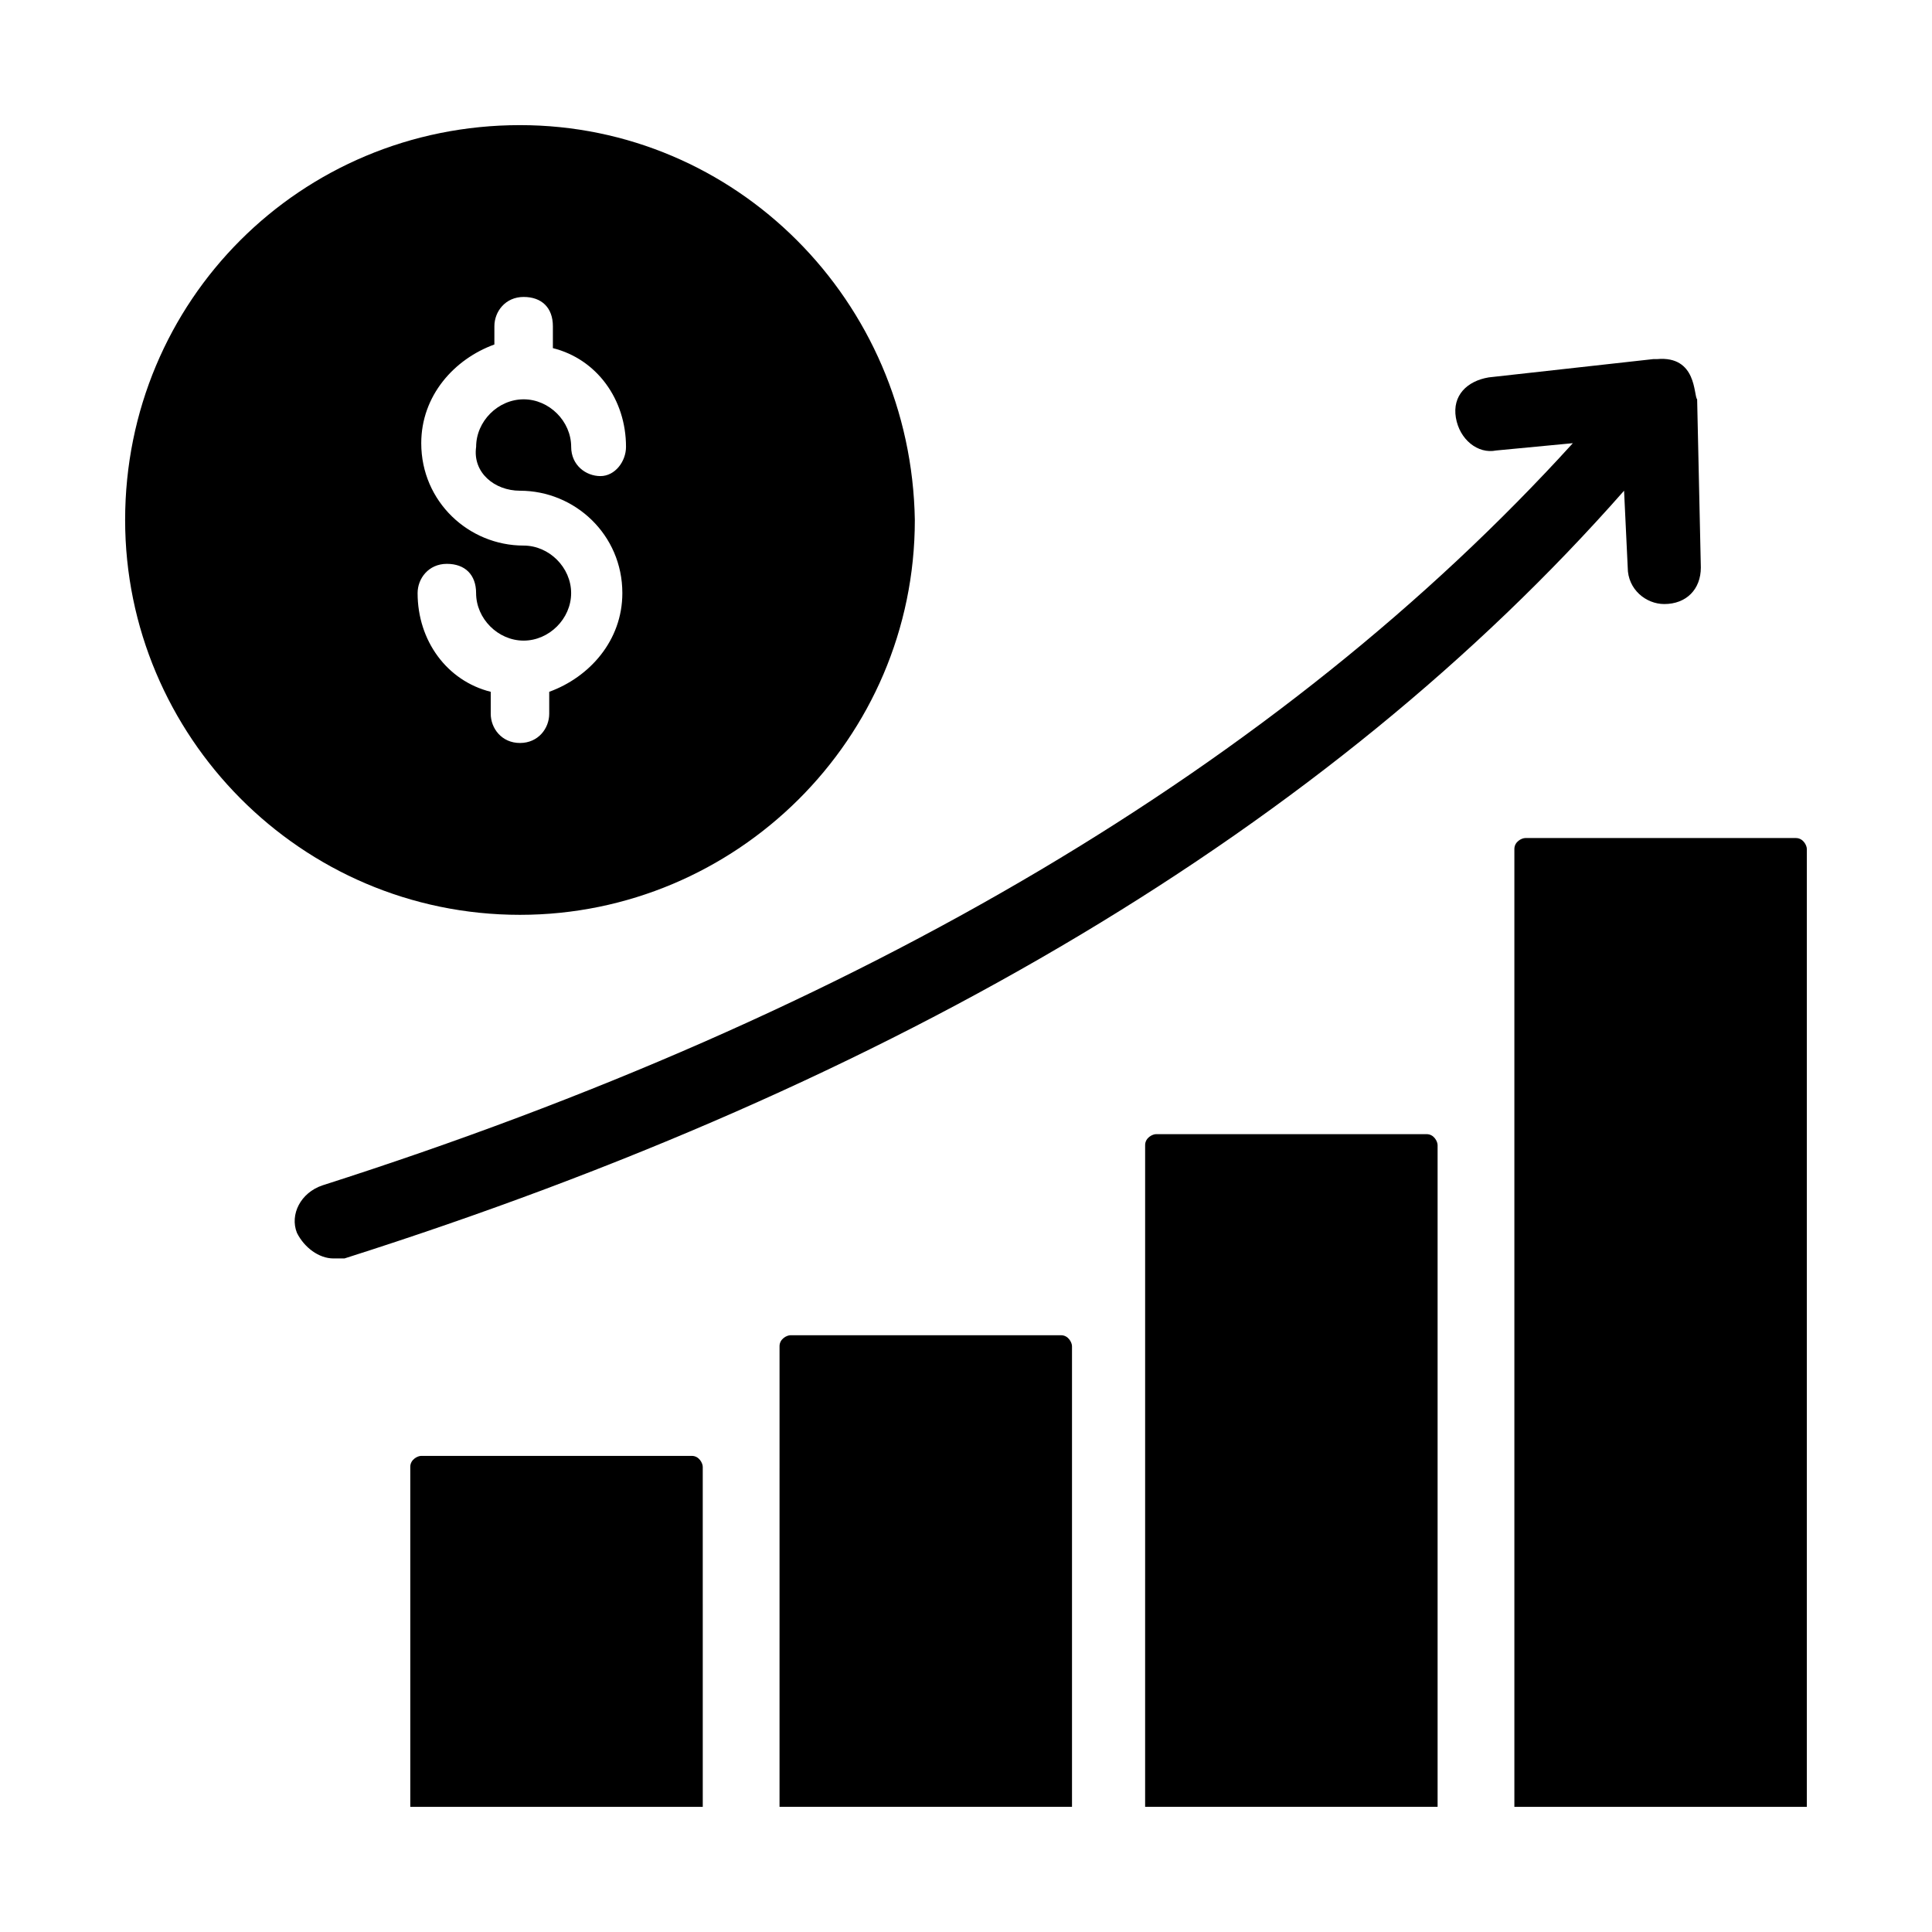
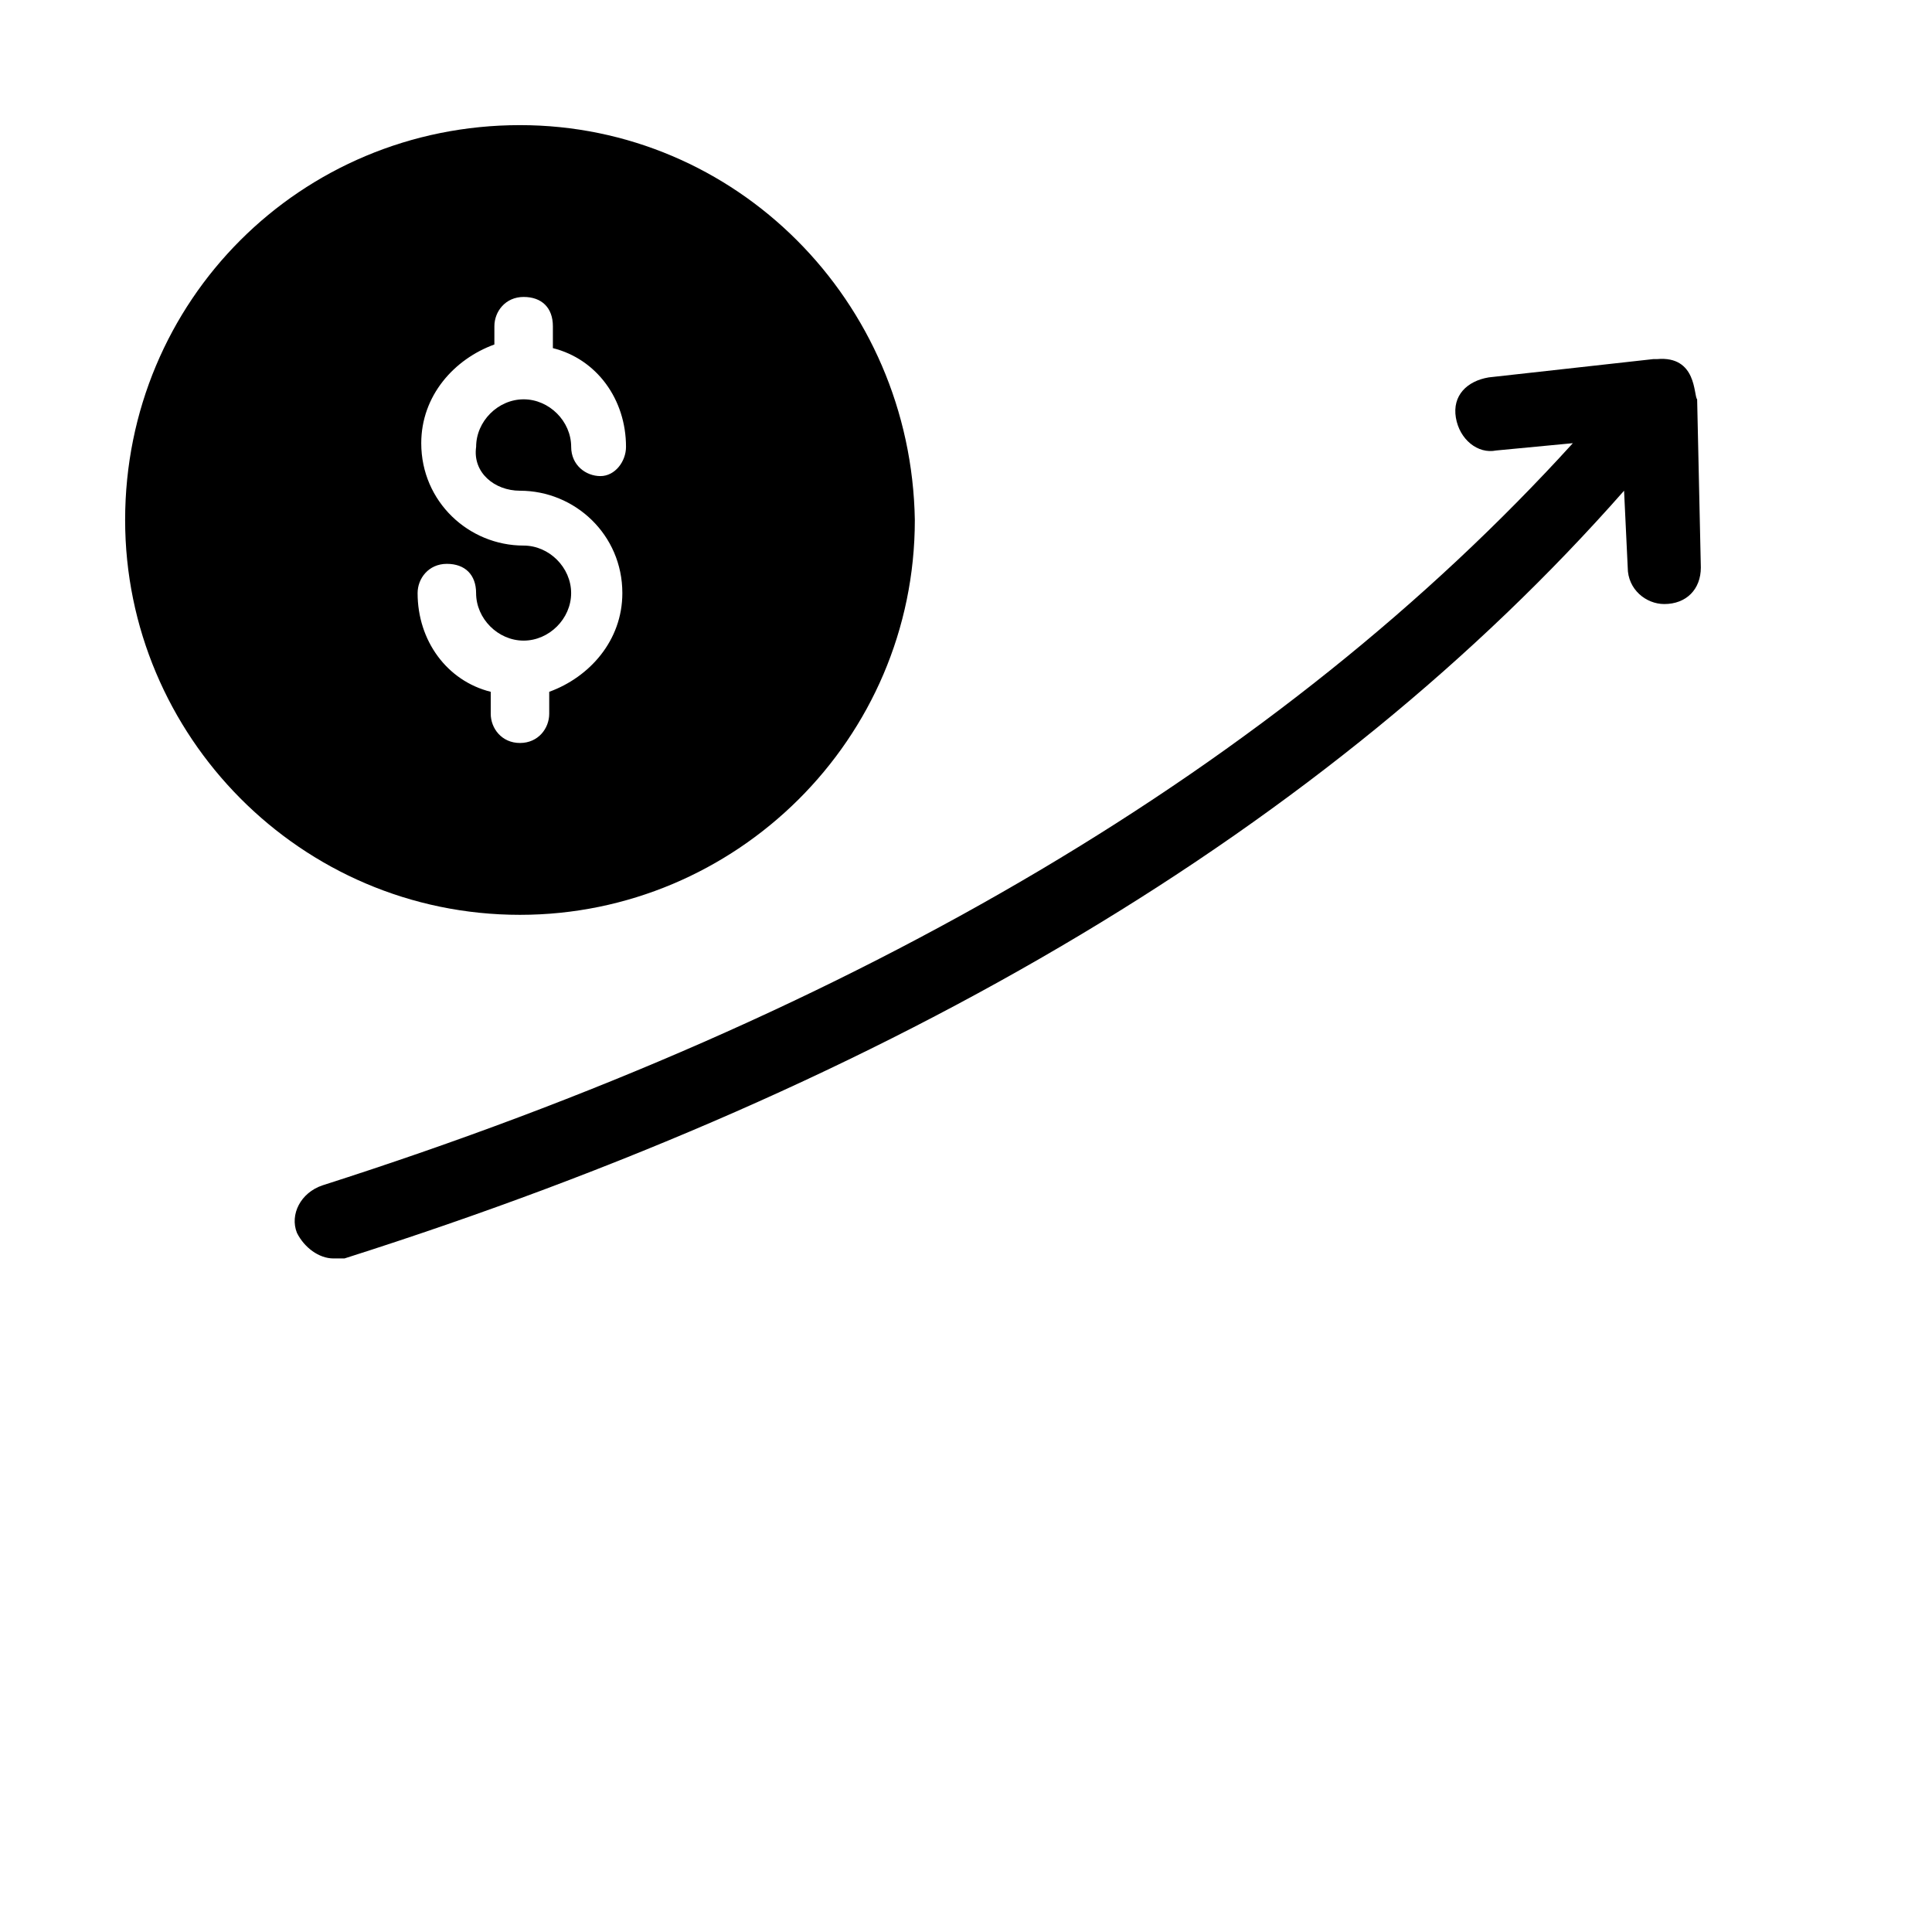
<svg xmlns="http://www.w3.org/2000/svg" fill="#000000" width="800px" height="800px" version="1.1" viewBox="144 144 512 512">
  <g>
-     <path d="m252.73 532.73c0-1.938 1.938-2.906 2.906-2.906h71.695c1.938 0 2.906 1.938 2.906 2.906l0.004 90.102h-77.508zm97.855 0v-31.973c0-1.938 1.938-2.906 2.906-2.906h71.695c1.938 0 2.906 1.938 2.906 2.906v122.07h-77.508zm96.887-31.004v-54.258c0-1.938 1.938-2.906 2.906-2.906h71.695c1.938 0 2.906 1.938 2.906 2.906v175.36h-77.508zm175.36 121.11h-77.508v-253.84c0-1.938 1.938-2.906 2.906-2.906h71.695c1.938 0 2.906 1.938 2.906 2.906z" />
    <path d="m594.74 294.39c0 5.812-3.875 9.688-9.688 9.688-4.844 0-9.688-3.875-9.688-9.688l-0.969-20.348c-78.48 89.141-192.81 156.96-339.11 203.46h-2.906c-3.875 0-7.75-2.906-9.688-6.781-1.938-4.844 0.969-10.656 6.781-12.594 142.42-45.535 253.84-111.42 331.35-196.68l-20.348 1.938c-4.844 0.969-9.688-2.906-10.656-8.719s2.906-9.688 8.719-10.656l43.598-4.844h0.969c10.656-0.969 9.688 9.688 10.656 10.656z" />
    <path d="m281.8 177.16c-58.133 0-104.64 46.504-104.64 104.64 0 57.164 46.504 104.64 104.64 104.64 57.164 0 104.64-46.504 104.64-104.64-0.969-58.133-47.473-104.64-104.64-104.64zm0 96.887c14.531 0 27.129 11.625 27.129 27.129 0 12.594-8.719 22.285-19.379 26.16v5.812c0 3.875-2.906 7.75-7.75 7.75s-7.75-3.875-7.75-7.75v-5.812c-11.625-2.906-19.379-13.562-19.379-26.16 0-3.875 2.906-7.75 7.75-7.75s7.75 2.906 7.75 7.75c0 6.781 5.812 12.594 12.594 12.594s12.594-5.812 12.594-12.594-5.812-12.594-12.594-12.594c-14.531 0-27.129-11.625-27.129-27.129 0-12.594 8.719-22.285 19.379-26.16l0.004-4.848c0-3.875 2.906-7.75 7.75-7.75s7.75 2.906 7.75 7.75v5.812c11.625 2.906 19.379 13.562 19.379 26.16 0 3.875-2.906 7.75-6.781 7.75s-7.75-2.906-7.75-7.75c0-6.781-5.812-12.594-12.594-12.594s-12.594 5.812-12.594 12.594c-0.973 6.785 4.84 11.629 11.621 11.629z" />
  </g>
</svg>